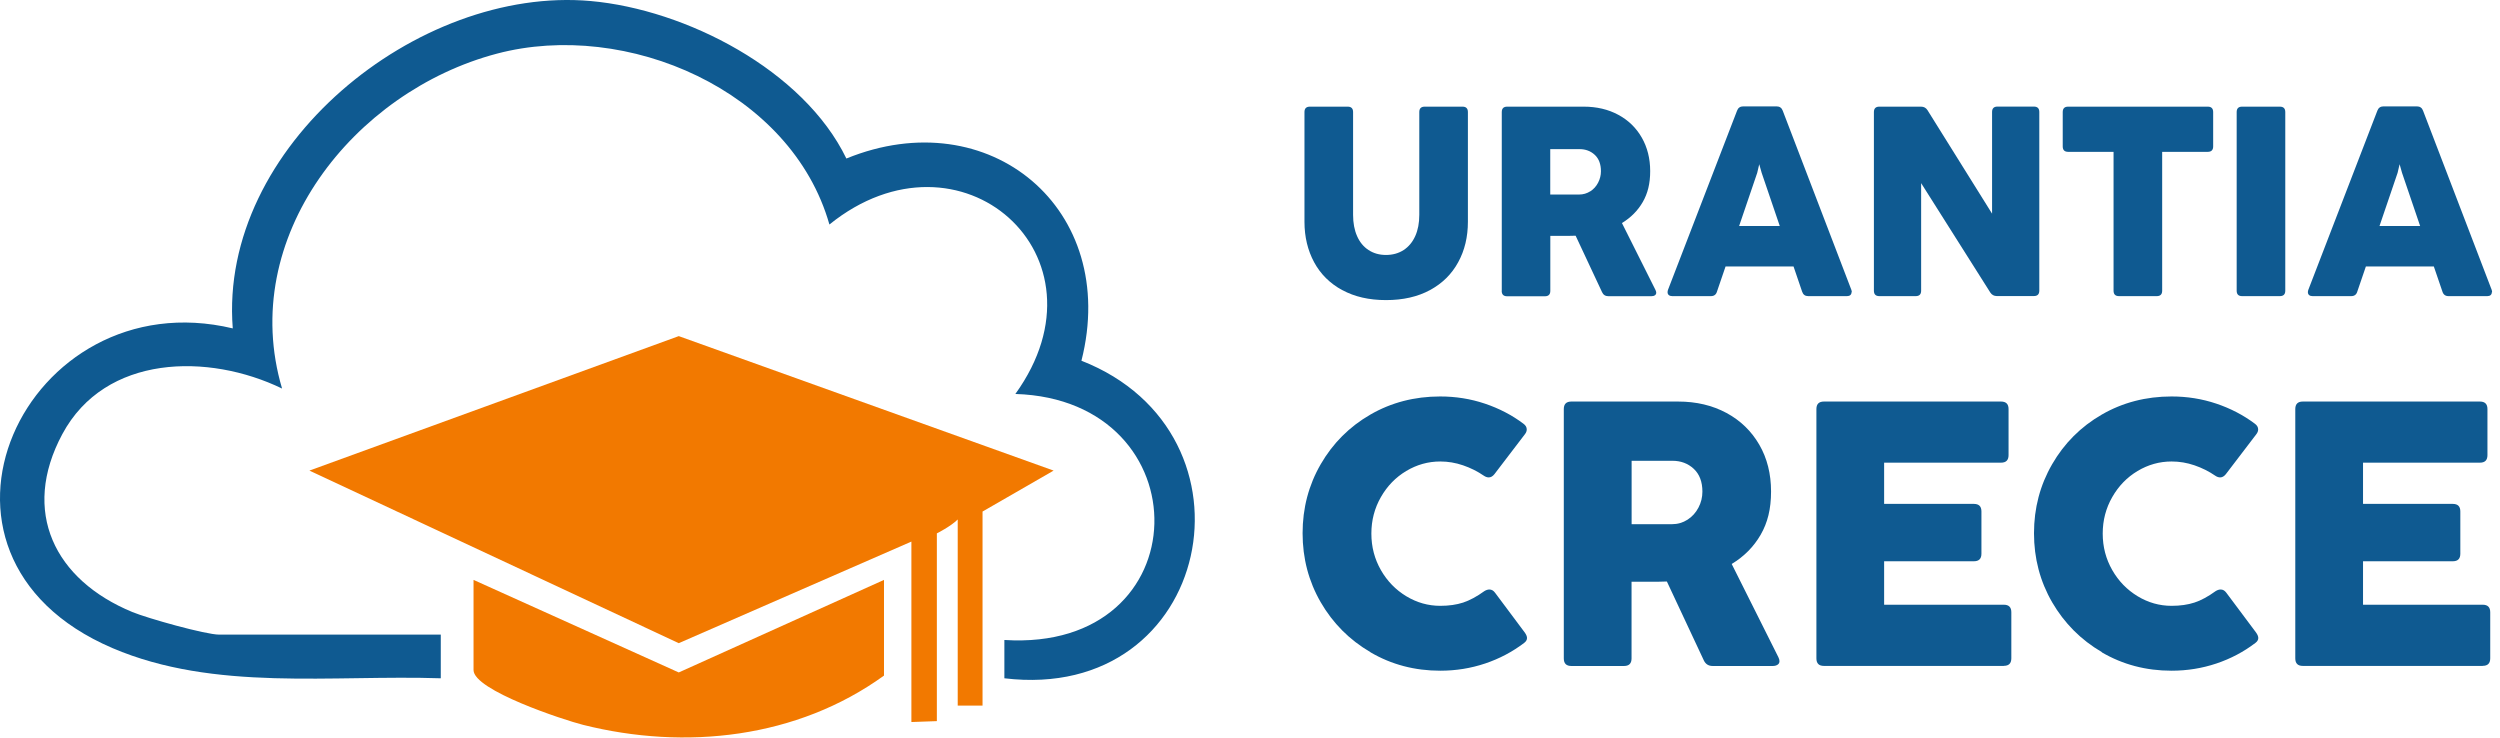
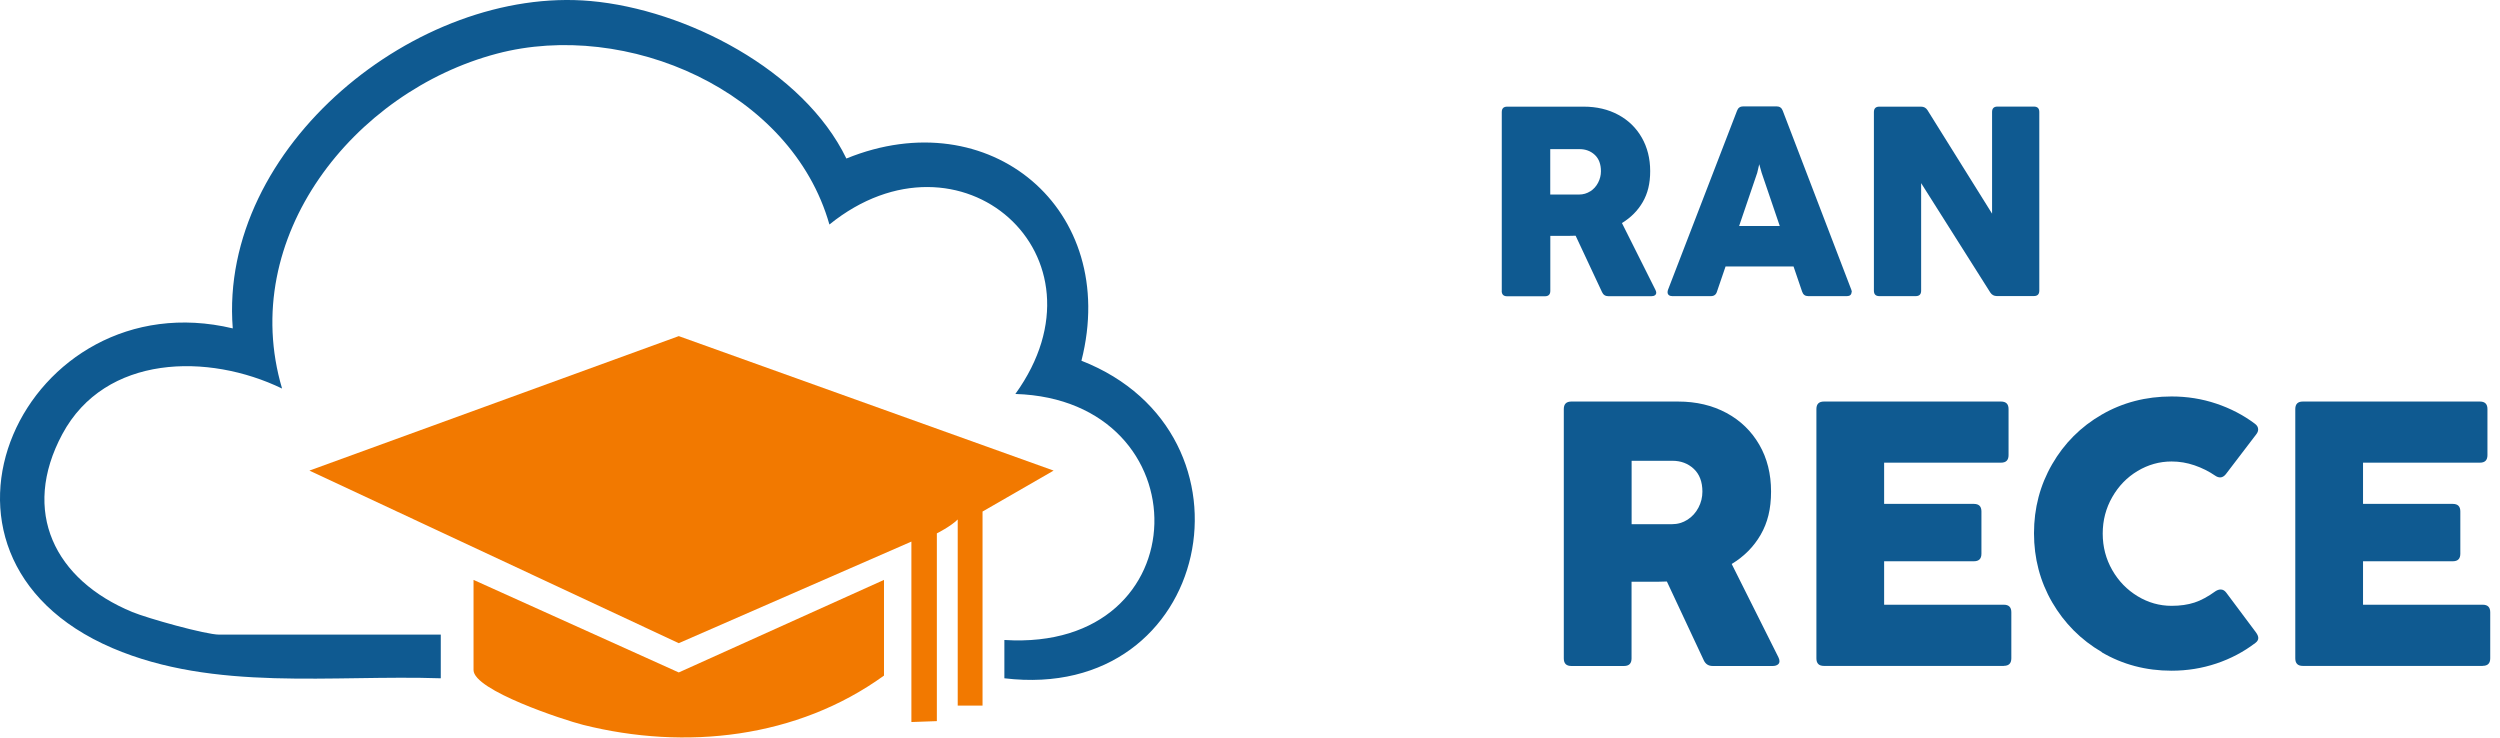
<svg xmlns="http://www.w3.org/2000/svg" width="244" height="72" viewBox="0 0 244 72" fill="none">
  <path d="M91.437 52.058C91.247 52.173 91.437 51.963 91.437 52.058V70.382L88.952 70.47V52.859L66.247 62.774L30.198 45.93L66.247 32.805L102.833 45.93L95.896 49.927V68.868H93.473V50.701C92.794 51.38 91.437 52.058 91.437 52.058Z" fill="#F27900" />
  <path d="M43.02 61.932V66.201C32.445 65.848 20.933 67.511 10.982 63.256C-10.318 54.142 2.518 27.233 22.718 32.051C21.32 14.318 40.76 -1.407 57.641 0.1C66.926 0.928 78.425 6.832 82.606 15.472C96.568 9.778 109.309 20.399 105.548 35.207C123.685 42.306 118.363 68.644 98.027 66.201V62.462C117.27 63.677 117.467 39.014 99.1 38.451C108.84 24.932 93.69 11.624 80.95 21.912C77.243 8.841 61.15 1.885 48.491 5.238C34.542 8.923 23.166 23.181 27.53 37.922C20.349 34.447 10.269 34.562 6.081 42.374C2.022 49.941 5.335 56.605 12.916 59.734C14.389 60.344 20.064 61.939 21.394 61.939H43.027L43.02 61.932Z" fill="#0F5A91" />
  <path d="M86.278 56.598V65.937C77.814 72.058 66.899 73.259 56.894 70.742C55.054 70.28 46.217 67.375 46.217 65.4V56.598L66.247 65.631L86.278 56.598Z" fill="#F27900" />
-   <path d="M130.995 28.312C129.801 27.66 128.884 26.751 128.26 25.597C127.635 24.437 127.316 23.12 127.316 21.647V10.938C127.316 10.585 127.493 10.409 127.846 10.409H131.531C131.885 10.409 132.061 10.585 132.061 10.938V20.975C132.061 21.763 132.19 22.455 132.448 23.038C132.706 23.629 133.079 24.084 133.568 24.403C134.056 24.722 134.62 24.884 135.272 24.884C135.923 24.884 136.507 24.722 136.996 24.403C137.484 24.084 137.864 23.629 138.129 23.038C138.394 22.448 138.523 21.763 138.523 20.975V10.938C138.523 10.585 138.699 10.409 139.052 10.409H142.738C143.091 10.409 143.267 10.585 143.267 10.938V21.647C143.267 23.12 142.955 24.437 142.317 25.597C141.686 26.758 140.769 27.66 139.568 28.312C138.367 28.963 136.935 29.289 135.278 29.289C133.622 29.289 132.203 28.963 131.009 28.312H130.995Z" fill="#0F5A91" />
  <path d="M146.573 28.373V10.938C146.573 10.585 146.75 10.409 147.102 10.409H154.562C155.831 10.409 156.965 10.674 157.942 11.203C158.927 11.732 159.694 12.479 160.237 13.429C160.78 14.379 161.058 15.471 161.058 16.7C161.058 17.928 160.814 18.885 160.332 19.72C159.85 20.555 159.171 21.24 158.302 21.769L161.567 28.285C161.621 28.393 161.649 28.481 161.649 28.563C161.649 28.671 161.608 28.753 161.526 28.814C161.445 28.875 161.329 28.909 161.187 28.909H156.978C156.687 28.909 156.483 28.78 156.361 28.515L153.781 23.005C153.653 23.011 153.463 23.018 153.218 23.018H151.311V28.386C151.311 28.739 151.134 28.916 150.781 28.916H147.096C146.743 28.916 146.566 28.739 146.566 28.386L146.573 28.373ZM155.214 18.675C155.54 18.464 155.791 18.186 155.974 17.833C156.157 17.48 156.252 17.107 156.252 16.713C156.252 16.021 156.049 15.485 155.648 15.112C155.248 14.739 154.745 14.555 154.162 14.555H151.304V18.987H154.121C154.521 18.987 154.888 18.878 155.214 18.668V18.675Z" fill="#0F5A91" />
  <path d="M180.709 28.516C180.709 28.638 180.668 28.733 180.592 28.8C180.518 28.868 180.403 28.902 180.268 28.902H176.48C176.181 28.902 175.985 28.76 175.888 28.468L175.048 26.004H168.416L167.574 28.468C167.486 28.76 167.289 28.902 166.983 28.902H163.21C163.067 28.902 162.958 28.868 162.877 28.8C162.795 28.733 162.755 28.638 162.755 28.516C162.755 28.448 162.768 28.373 162.795 28.291L169.536 10.803C169.638 10.524 169.841 10.382 170.14 10.382H173.391C173.689 10.382 173.893 10.524 173.995 10.803L180.694 28.291C180.722 28.373 180.735 28.448 180.735 28.516H180.709ZM173.704 22.055L171.939 16.87L171.701 16.028L171.504 16.87L169.739 22.055H173.704Z" fill="#0F5A91" />
  <path d="M186.972 28.902H183.423C183.071 28.902 182.893 28.726 182.893 28.373V10.938C182.893 10.585 183.071 10.409 183.423 10.409H187.49C187.768 10.409 187.977 10.524 188.12 10.748L194.426 20.853V10.931C194.426 10.579 194.602 10.402 194.956 10.402H198.505C198.859 10.402 199.036 10.579 199.036 10.931V28.366C199.036 28.719 198.859 28.895 198.505 28.895H194.888C194.617 28.895 194.406 28.78 194.257 28.556L187.503 17.874V28.373C187.503 28.726 187.327 28.902 186.972 28.902Z" fill="#0F5A91" />
-   <path d="M210.5 28.902H206.814C206.461 28.902 206.283 28.726 206.283 28.373V14.82H201.852C201.5 14.82 201.322 14.643 201.322 14.291V10.938C201.322 10.585 201.5 10.409 201.852 10.409H215.475C215.827 10.409 216.005 10.585 216.005 10.938V14.291C216.005 14.643 215.827 14.82 215.475 14.82H211.028V28.373C211.028 28.726 210.852 28.902 210.5 28.902Z" fill="#0F5A91" />
-   <path d="M222.513 28.902H218.827C218.475 28.902 218.299 28.726 218.299 28.373V10.938C218.299 10.585 218.475 10.409 218.827 10.409H222.513C222.867 10.409 223.043 10.585 223.043 10.938V28.373C223.043 28.726 222.867 28.902 222.513 28.902Z" fill="#0F5A91" />
-   <path d="M243.202 28.516C243.202 28.638 243.161 28.733 243.087 28.8C243.013 28.868 242.898 28.902 242.761 28.902H238.974C238.676 28.902 238.477 28.76 238.383 28.468L237.541 26.004H230.911L230.069 28.468C229.98 28.76 229.783 28.902 229.477 28.902H225.704C225.561 28.902 225.452 28.868 225.37 28.8C225.291 28.733 225.25 28.638 225.25 28.516C225.25 28.448 225.263 28.373 225.291 28.291L232.03 10.803C232.132 10.524 232.335 10.382 232.635 10.382H235.885C236.184 10.382 236.388 10.524 236.49 10.803L243.189 28.291C243.217 28.373 243.23 28.448 243.23 28.516H243.202ZM236.204 22.055L234.439 16.87L234.202 16.028L234.005 16.87L232.24 22.055H236.204Z" fill="#0F5A91" />
-   <path d="M133.751 63.649C131.701 62.448 130.086 60.826 128.904 58.783C127.723 56.74 127.133 54.494 127.133 52.044C127.133 49.594 127.723 47.348 128.904 45.305C130.086 43.262 131.701 41.647 133.744 40.466C135.787 39.285 138.061 38.695 140.559 38.695C142.079 38.695 143.532 38.926 144.923 39.394C146.315 39.862 147.571 40.514 148.697 41.362C148.908 41.518 149.01 41.702 149.01 41.912C149.01 42.075 148.949 42.231 148.826 42.387L145.853 46.282C145.684 46.493 145.5 46.595 145.303 46.595C145.147 46.595 144.985 46.54 144.828 46.432C144.204 46.004 143.525 45.665 142.792 45.414C142.059 45.163 141.319 45.041 140.573 45.041C139.385 45.041 138.278 45.353 137.247 45.97C136.215 46.588 135.393 47.436 134.776 48.515C134.158 49.594 133.846 50.782 133.846 52.078C133.846 53.374 134.158 54.562 134.776 55.641C135.393 56.72 136.222 57.569 137.253 58.193C138.292 58.817 139.391 59.129 140.573 59.129C141.414 59.129 142.161 59.021 142.806 58.81C143.45 58.593 144.136 58.227 144.869 57.697C145.039 57.589 145.209 57.535 145.365 57.535C145.575 57.535 145.758 57.636 145.914 57.847L148.833 61.756C148.969 61.953 149.037 62.122 149.037 62.272C149.037 62.441 148.949 62.604 148.759 62.747C147.618 63.615 146.349 64.287 144.957 64.755C143.559 65.224 142.1 65.461 140.566 65.461C138.081 65.461 135.808 64.864 133.758 63.663L133.751 63.649Z" fill="#0F5A91" />
  <path d="M152.627 64.26V39.923C152.627 39.435 152.872 39.191 153.361 39.191H163.78C165.558 39.191 167.126 39.564 168.504 40.304C169.875 41.043 170.941 42.082 171.708 43.405C172.475 44.728 172.855 46.255 172.855 47.972C172.855 49.689 172.515 51.02 171.843 52.187C171.171 53.354 170.228 54.311 169.013 55.044L173.567 64.138C173.643 64.287 173.676 64.416 173.676 64.525C173.676 64.674 173.622 64.79 173.5 64.871C173.377 64.952 173.228 65 173.031 65H167.153C166.753 65 166.461 64.817 166.291 64.45L162.687 56.754C162.503 56.768 162.239 56.775 161.899 56.775H159.239V64.267C159.239 64.755 158.994 65 158.506 65H153.361C152.872 65 152.627 64.755 152.627 64.267V64.26ZM164.703 50.721C165.158 50.429 165.511 50.035 165.768 49.547C166.026 49.058 166.155 48.536 166.155 47.986C166.155 47.022 165.87 46.276 165.307 45.753C164.743 45.231 164.051 44.973 163.23 44.973H159.246V51.162H163.175C163.739 51.162 164.248 51.013 164.703 50.721Z" fill="#0F5A91" />
  <path d="M195.579 64.993H178.013C177.525 64.993 177.281 64.749 177.281 64.26V39.923C177.281 39.435 177.525 39.191 178.013 39.191H195.301C195.791 39.191 196.035 39.435 196.035 39.923V44.423C196.035 44.912 195.791 45.156 195.301 45.156H183.891V49.18H192.653C193.143 49.18 193.388 49.425 193.388 49.913V54.046C193.388 54.535 193.143 54.779 192.653 54.779H183.891V59.021H195.574C196.061 59.021 196.306 59.265 196.306 59.754V64.253C196.306 64.742 196.061 64.986 195.574 64.986L195.579 64.993Z" fill="#0F5A91" />
  <path d="M205.143 63.649C203.094 62.448 201.479 60.826 200.291 58.783C199.11 56.74 198.518 54.494 198.518 52.044C198.518 49.594 199.11 47.348 200.291 45.305C201.472 43.262 203.087 41.647 205.13 40.466C207.173 39.285 209.447 38.695 211.944 38.695C213.465 38.695 214.918 38.926 216.309 39.394C217.701 39.862 218.957 40.514 220.084 41.362C220.294 41.518 220.396 41.702 220.396 41.912C220.396 42.075 220.334 42.231 220.212 42.387L217.24 46.282C217.069 46.493 216.886 46.595 216.689 46.595C216.533 46.595 216.37 46.54 216.214 46.432C215.59 46.004 214.911 45.665 214.179 45.414C213.444 45.163 212.704 45.041 211.952 45.041C210.763 45.041 209.658 45.353 208.625 45.97C207.594 46.588 206.773 47.436 206.156 48.515C205.538 49.594 205.225 50.782 205.225 52.078C205.225 53.374 205.538 54.562 206.156 55.641C206.773 56.72 207.602 57.569 208.633 58.193C209.664 58.817 210.771 59.129 211.944 59.129C212.793 59.129 213.533 59.021 214.179 58.81C214.824 58.6 215.508 58.227 216.242 57.697C216.411 57.589 216.582 57.535 216.737 57.535C216.947 57.535 217.13 57.636 217.286 57.847L220.206 61.756C220.342 61.953 220.409 62.122 220.409 62.272C220.409 62.441 220.321 62.604 220.13 62.747C218.99 63.615 217.722 64.287 216.329 64.755C214.931 65.224 213.472 65.461 211.939 65.461C209.454 65.461 207.181 64.864 205.13 63.663L205.143 63.649Z" fill="#0F5A91" />
  <path d="M242.319 64.993H224.753C224.265 64.993 224.02 64.749 224.02 64.26V39.923C224.02 39.435 224.265 39.191 224.753 39.191H242.041C242.531 39.191 242.775 39.435 242.775 39.923V44.423C242.775 44.912 242.531 45.156 242.041 45.156H230.632V49.18H239.395C239.883 49.18 240.128 49.425 240.128 49.913V54.046C240.128 54.535 239.883 54.779 239.395 54.779H230.632V59.021H242.314C242.801 59.021 243.046 59.265 243.046 59.754V64.253C243.046 64.742 242.801 64.986 242.314 64.986L242.319 64.993Z" fill="#0F5A91" />
</svg>